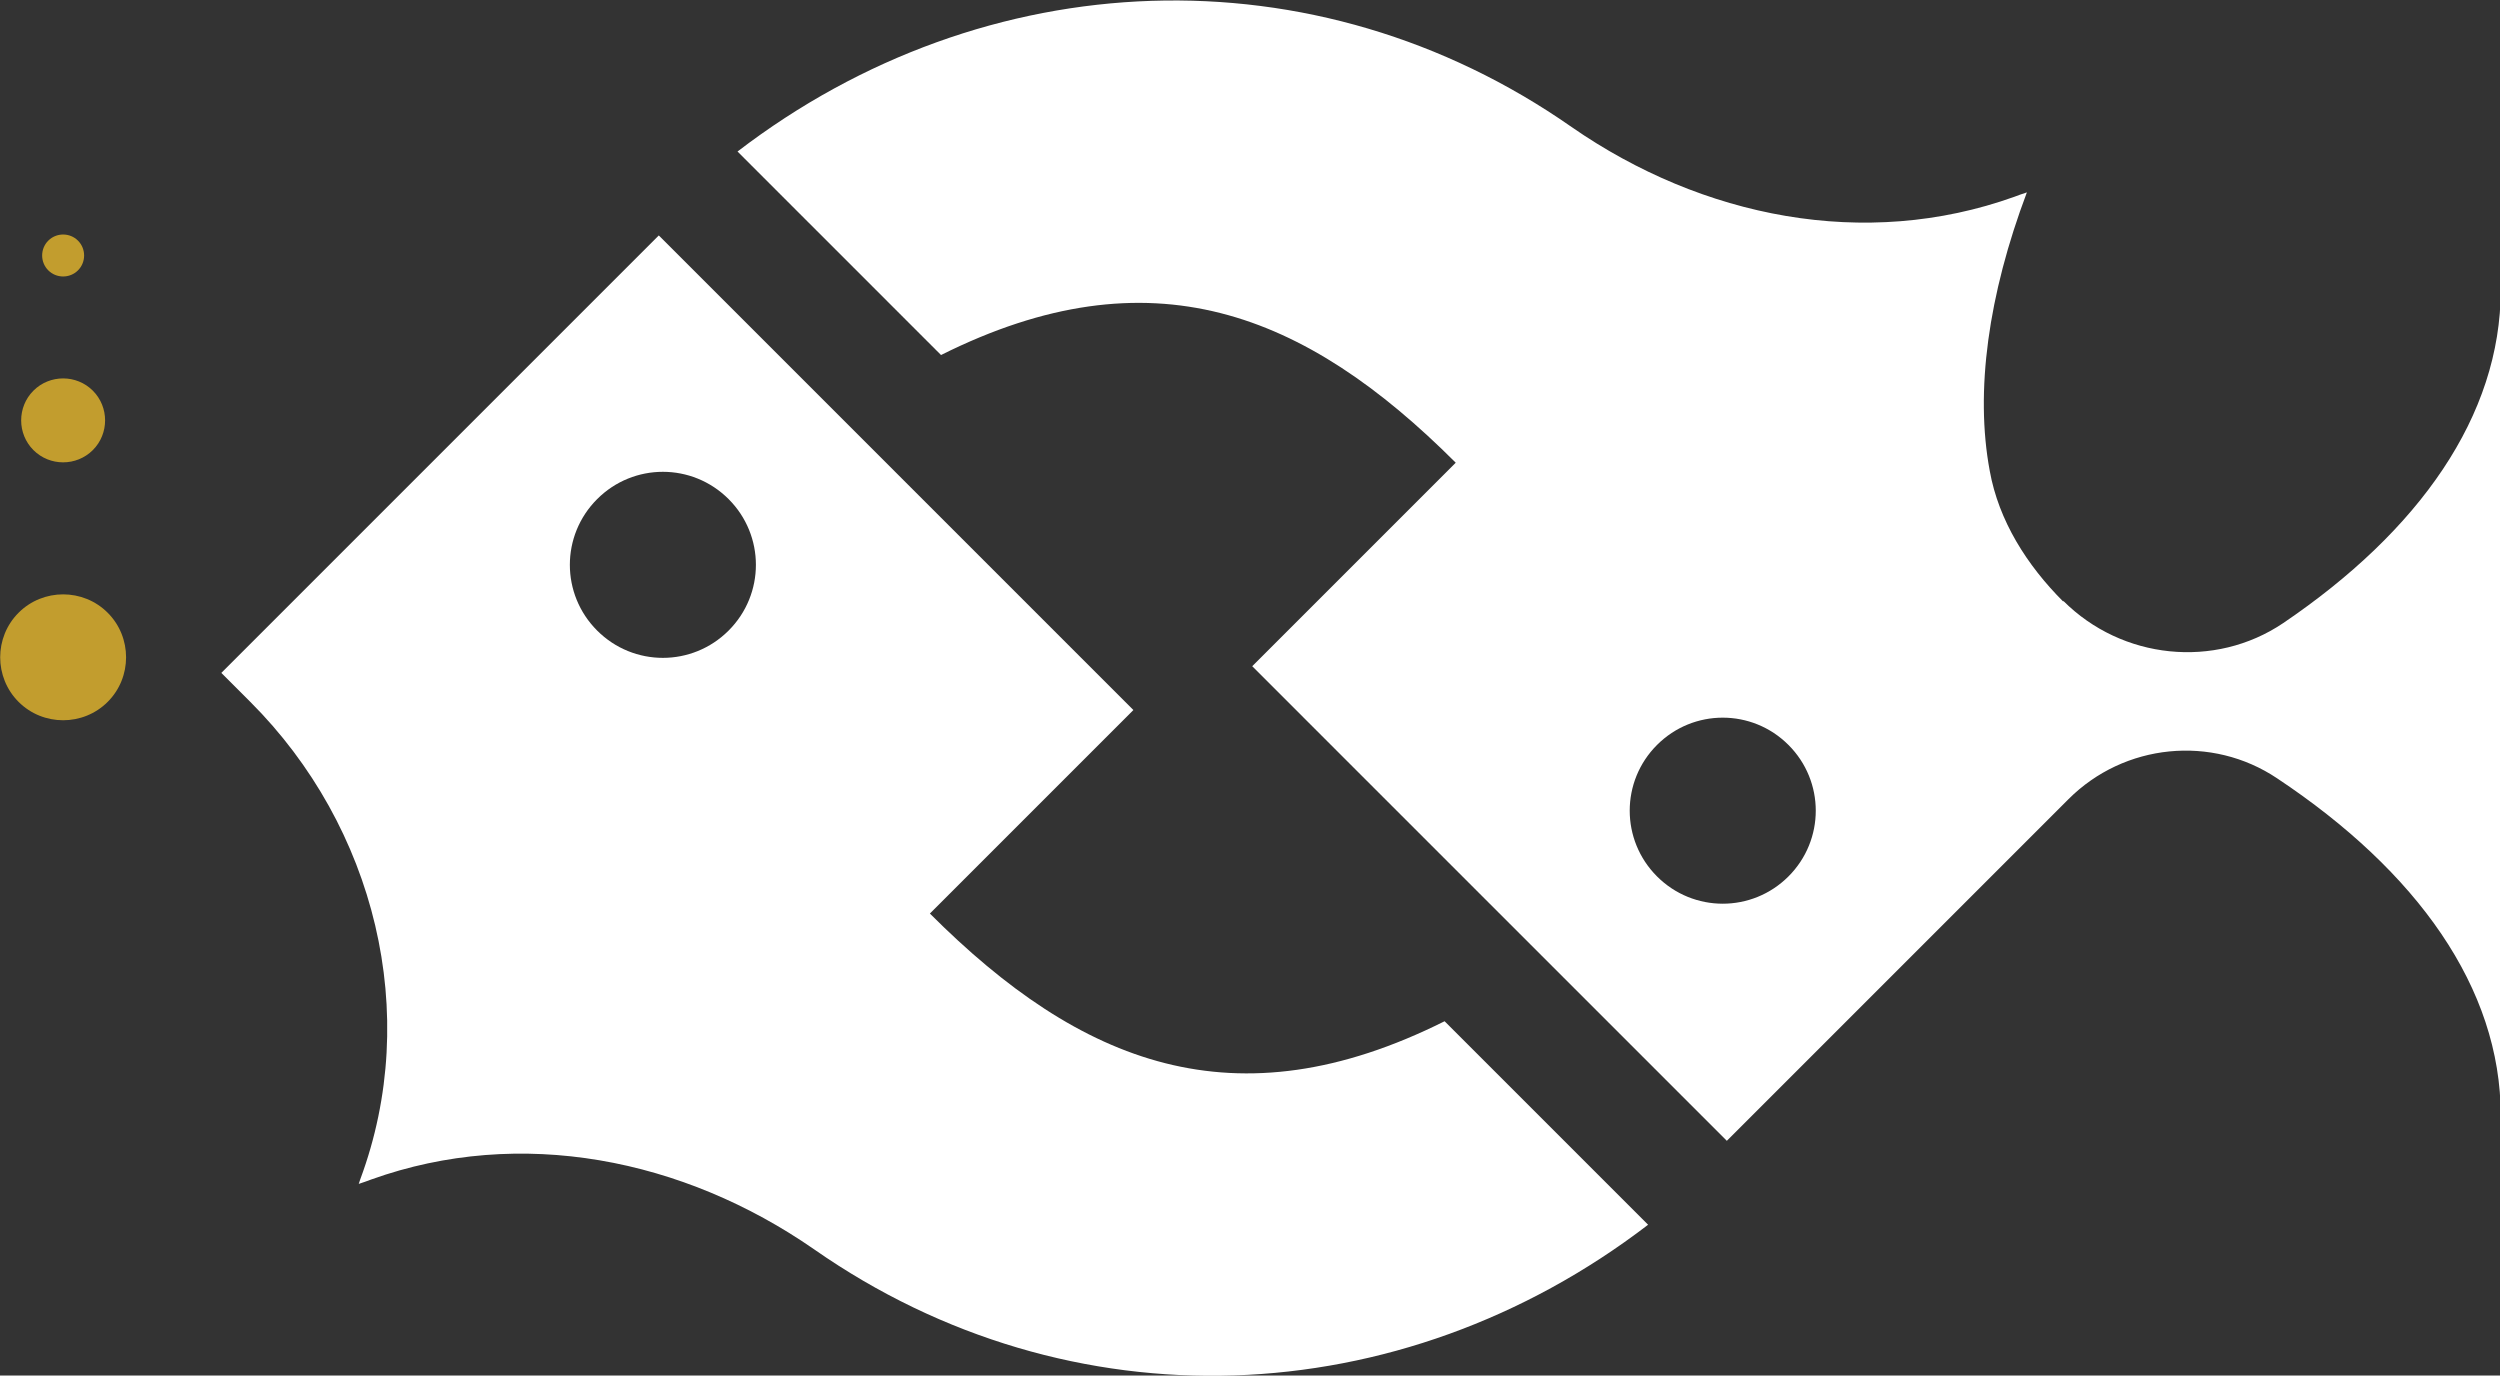
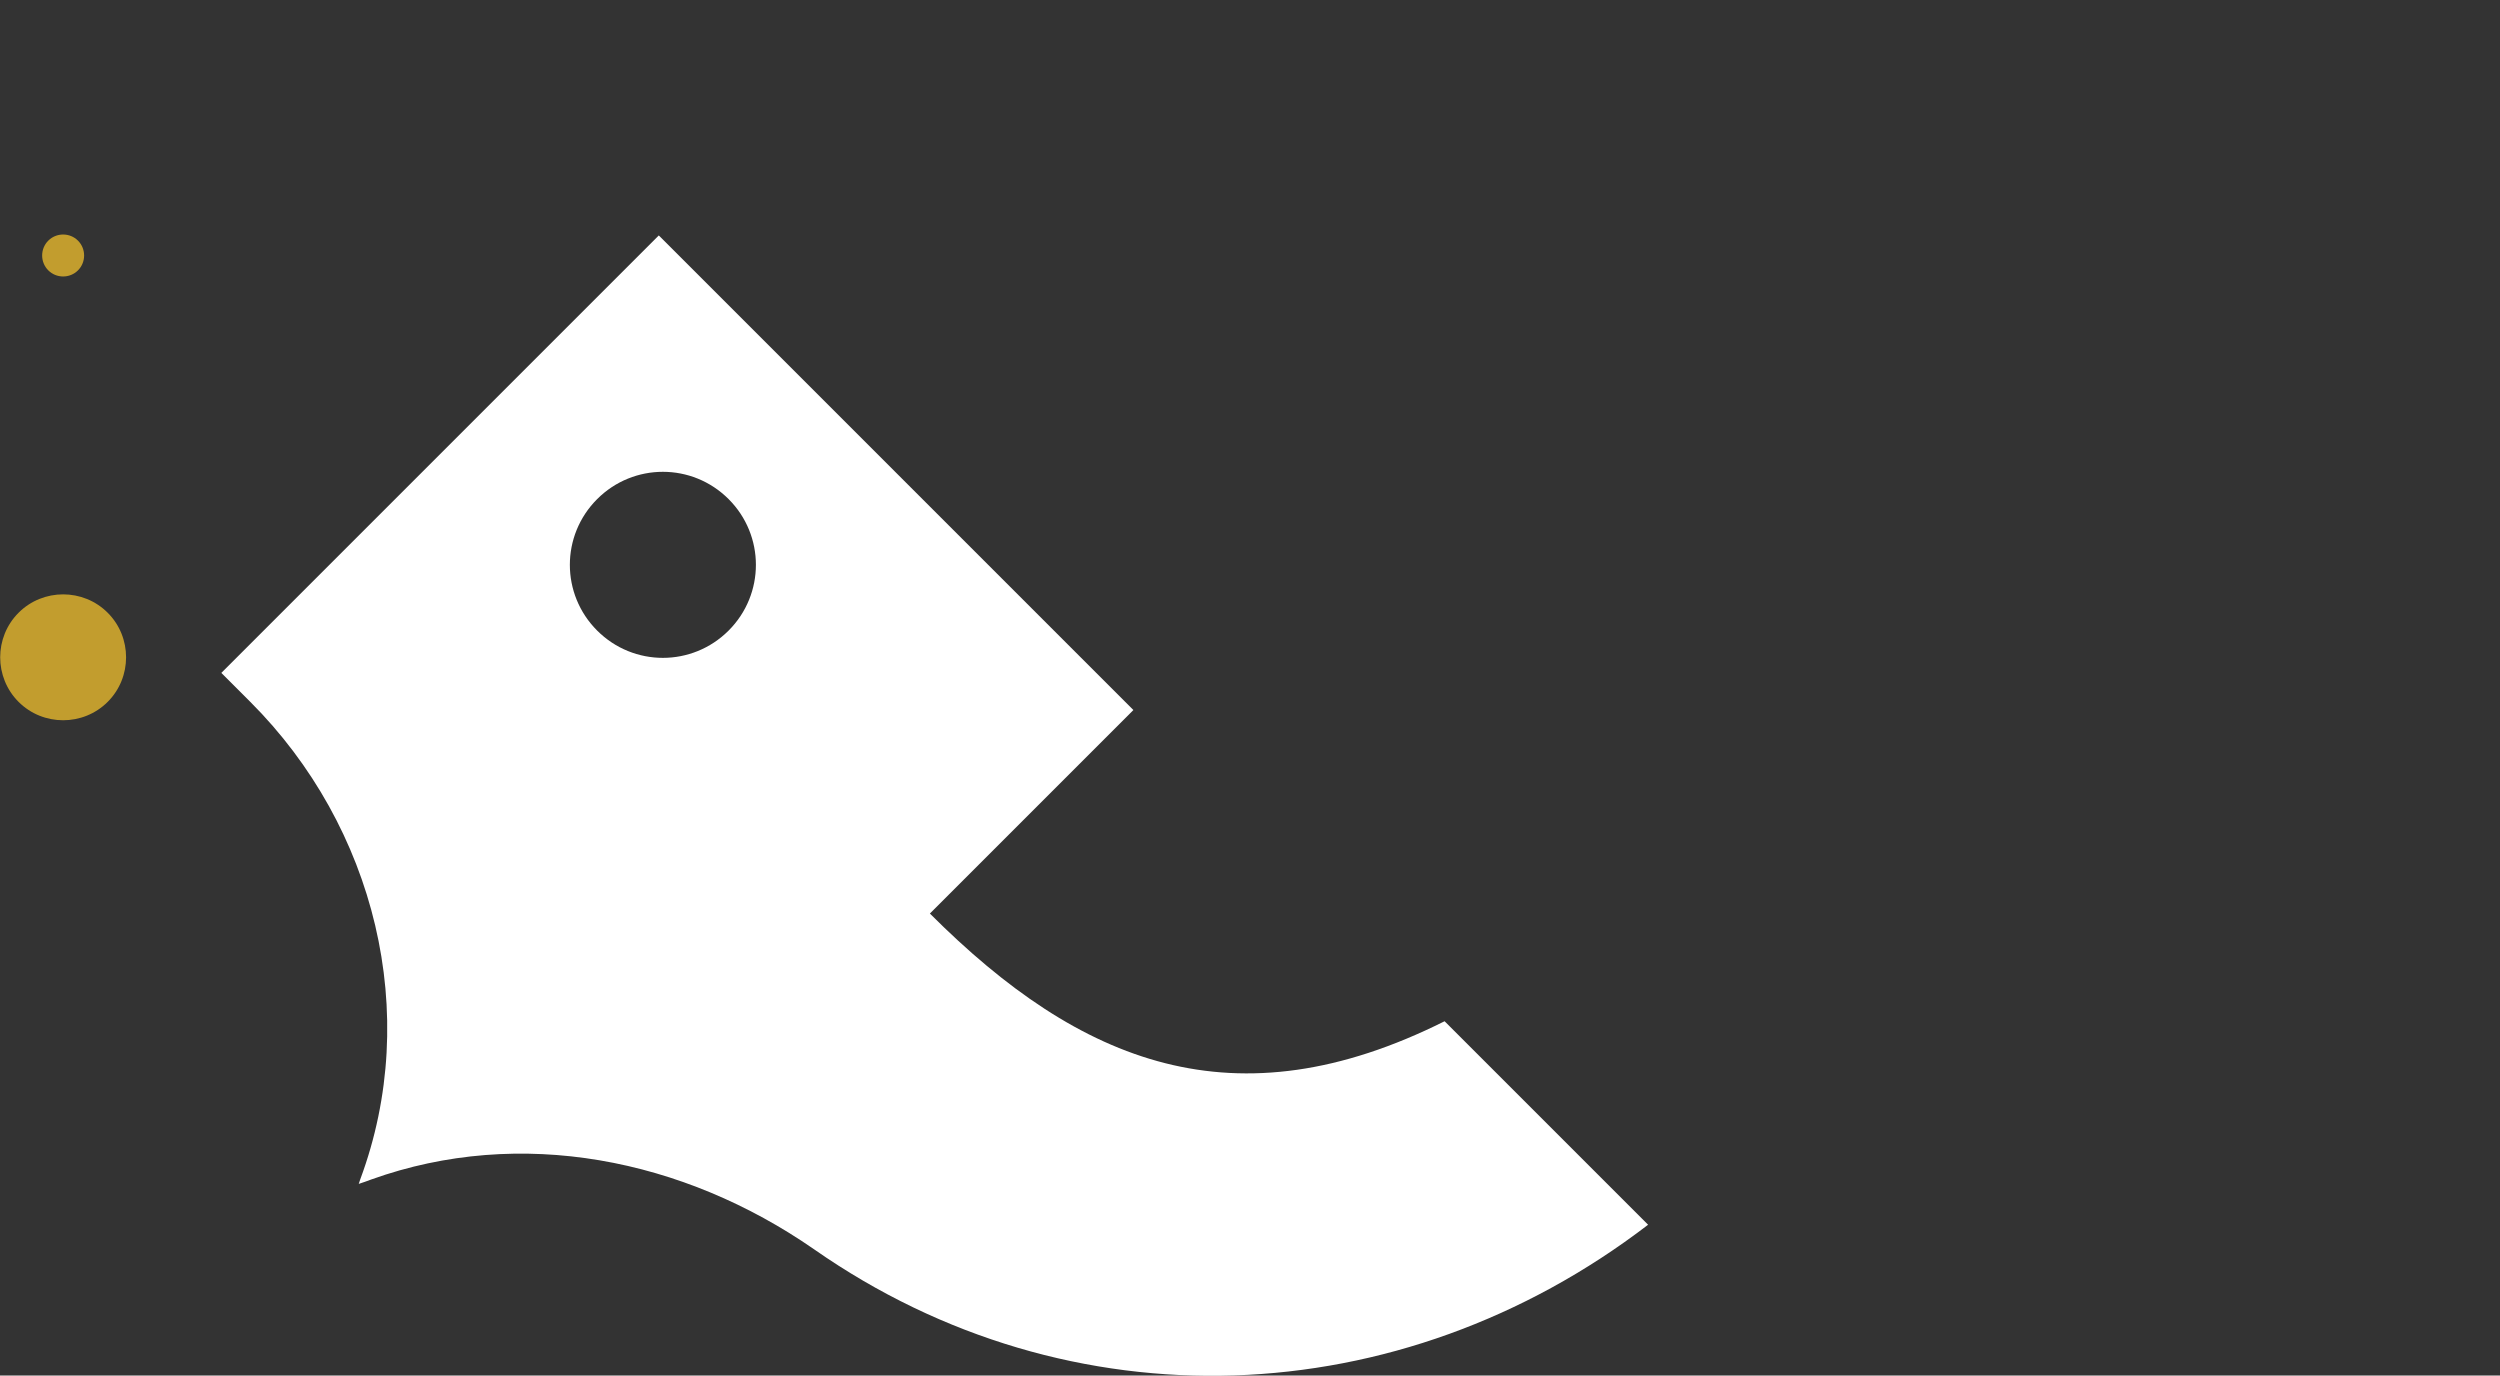
<svg xmlns="http://www.w3.org/2000/svg" id="Layer_2" data-name="Layer 2" width="33.66" height="18.52" viewBox="0 0 33.66 18.52">
  <rect x="0" y="0" width="33.66" height="18.52" fill="#333333" stroke="none" />
  <g id="Layer_1-2" data-name="Layer 1">
    <g>
      <path d="m22.19,16.49l-2.74-2.74c-2.82,1.41-4.9.58-6.93-1.45l2.74-2.74-6.39-6.39-5.89,5.89.39.39c1.68,1.68,2.31,4.2,1.48,6.43l-.02.06c.06-.02.12-.04.17-.06,2.01-.72,4.2-.28,5.96.94,3.45,2.41,7.89,2.23,11.23-.33ZM8.04,6.72c.49-.49,1.28-.49,1.77,0s.49,1.28,0,1.77c-.49.49-1.28.49-1.77,0-.49-.49-.49-1.28,0-1.77Z" style="fill: #fff;" />
-       <path d="m27.78,8.1h0c-.49-.49-.87-1.09-.99-1.76-.2-1.07-.02-2.37.5-3.75-.06.02-.12.04-.17.06-2.01.72-4.2.28-5.96-.94-3.45-2.41-7.89-2.23-11.23.33l2.74,2.74c2.82-1.41,4.9-.58,6.93,1.45l-2.74,2.74,6.39,6.39,4.6-4.6c.75-.75,1.93-.87,2.81-.28,1.88,1.25,3.01,2.82,3.01,4.54V3.9c0,1.7-1.1,3.25-2.93,4.49-.92.62-2.17.49-2.96-.3Zm-3.7,3.7c-.49.49-1.28.49-1.77,0-.49-.49-.49-1.28,0-1.77.49-.49,1.28-.49,1.77,0,.49.49.49,1.28,0,1.77Z" style="fill: #fff;" />
    </g>
    <g>
      <path d="m1.45,9.45c-.33.33-.87.33-1.2,0s-.33-.87,0-1.2c.33-.33.87-.33,1.2,0,.33.33.33.87,0,1.2Z" style="fill: #c29d2e;" />
-       <path d="m1.25,6.06c-.22.22-.58.22-.8,0s-.22-.58,0-.8c.22-.22.58-.22.8,0,.22.22.22.58,0,.8Z" style="fill: #c29d2e;" />
      <path d="m1.05,3.64c-.11.11-.29.11-.4,0s-.11-.29,0-.4c.11-.11.29-.11.4,0,.11.11.11.29,0,.4Z" style="fill: #c29d2e;" />
    </g>
  </g>
</svg>